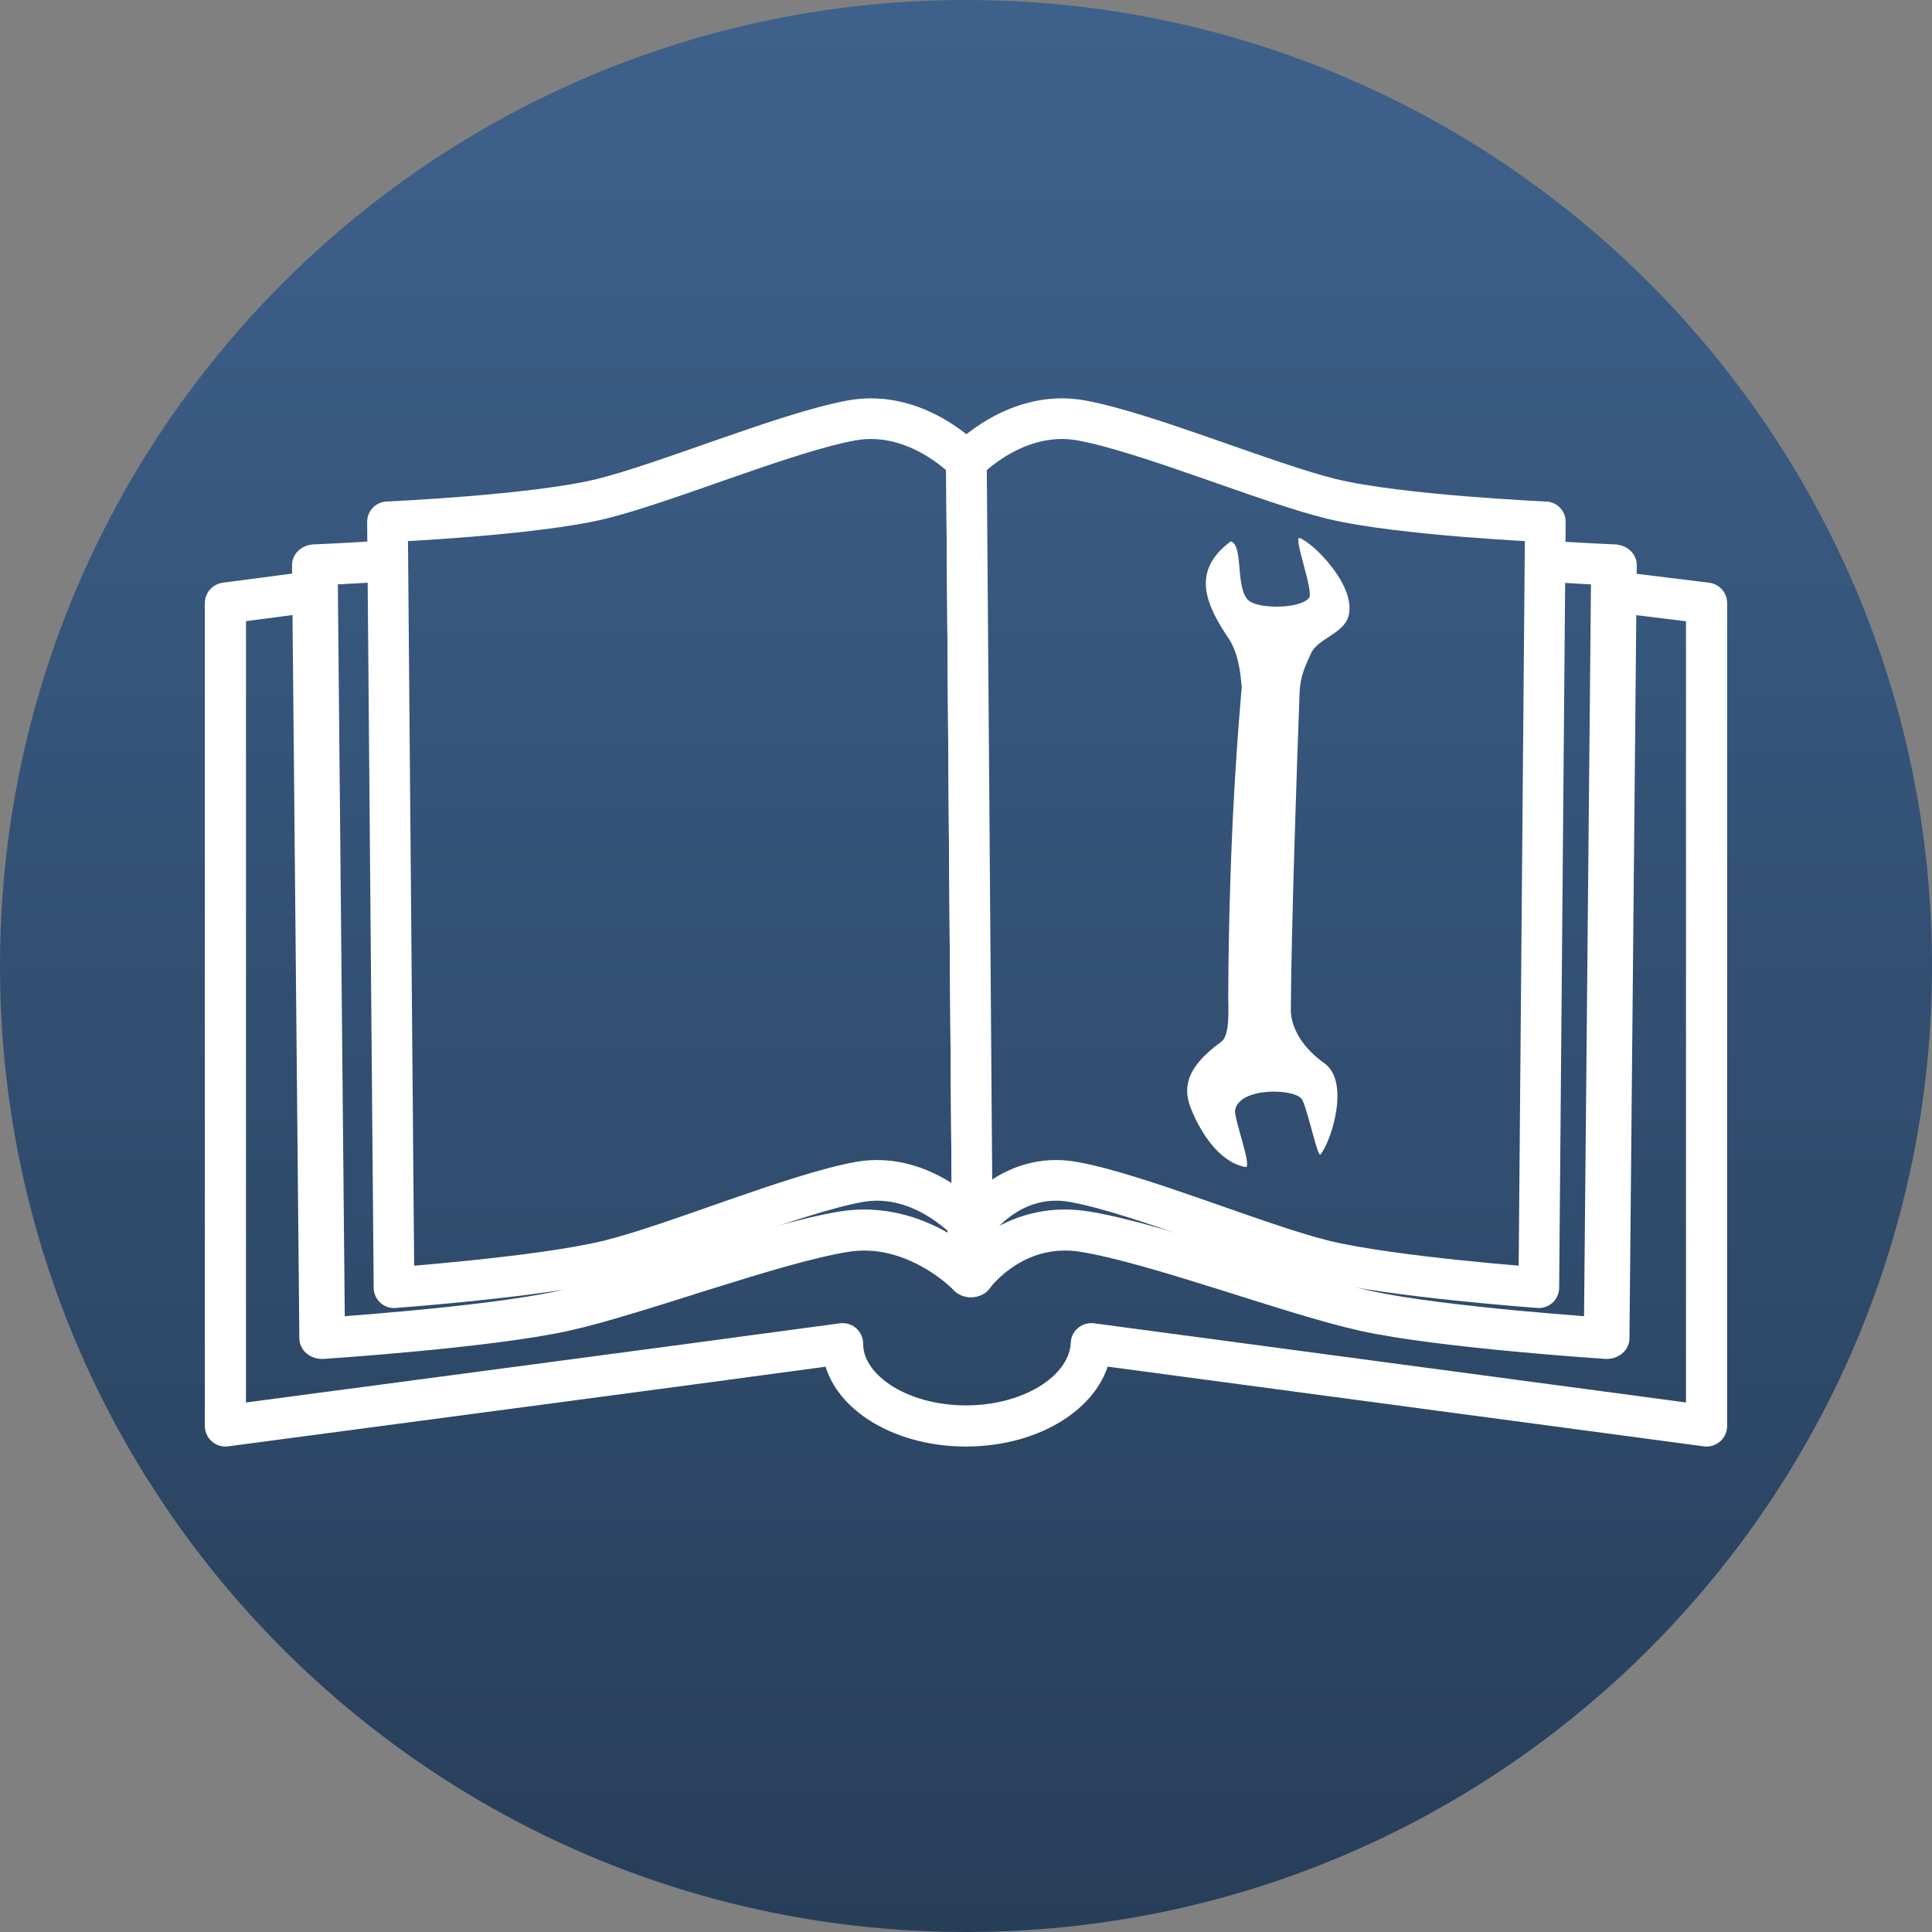
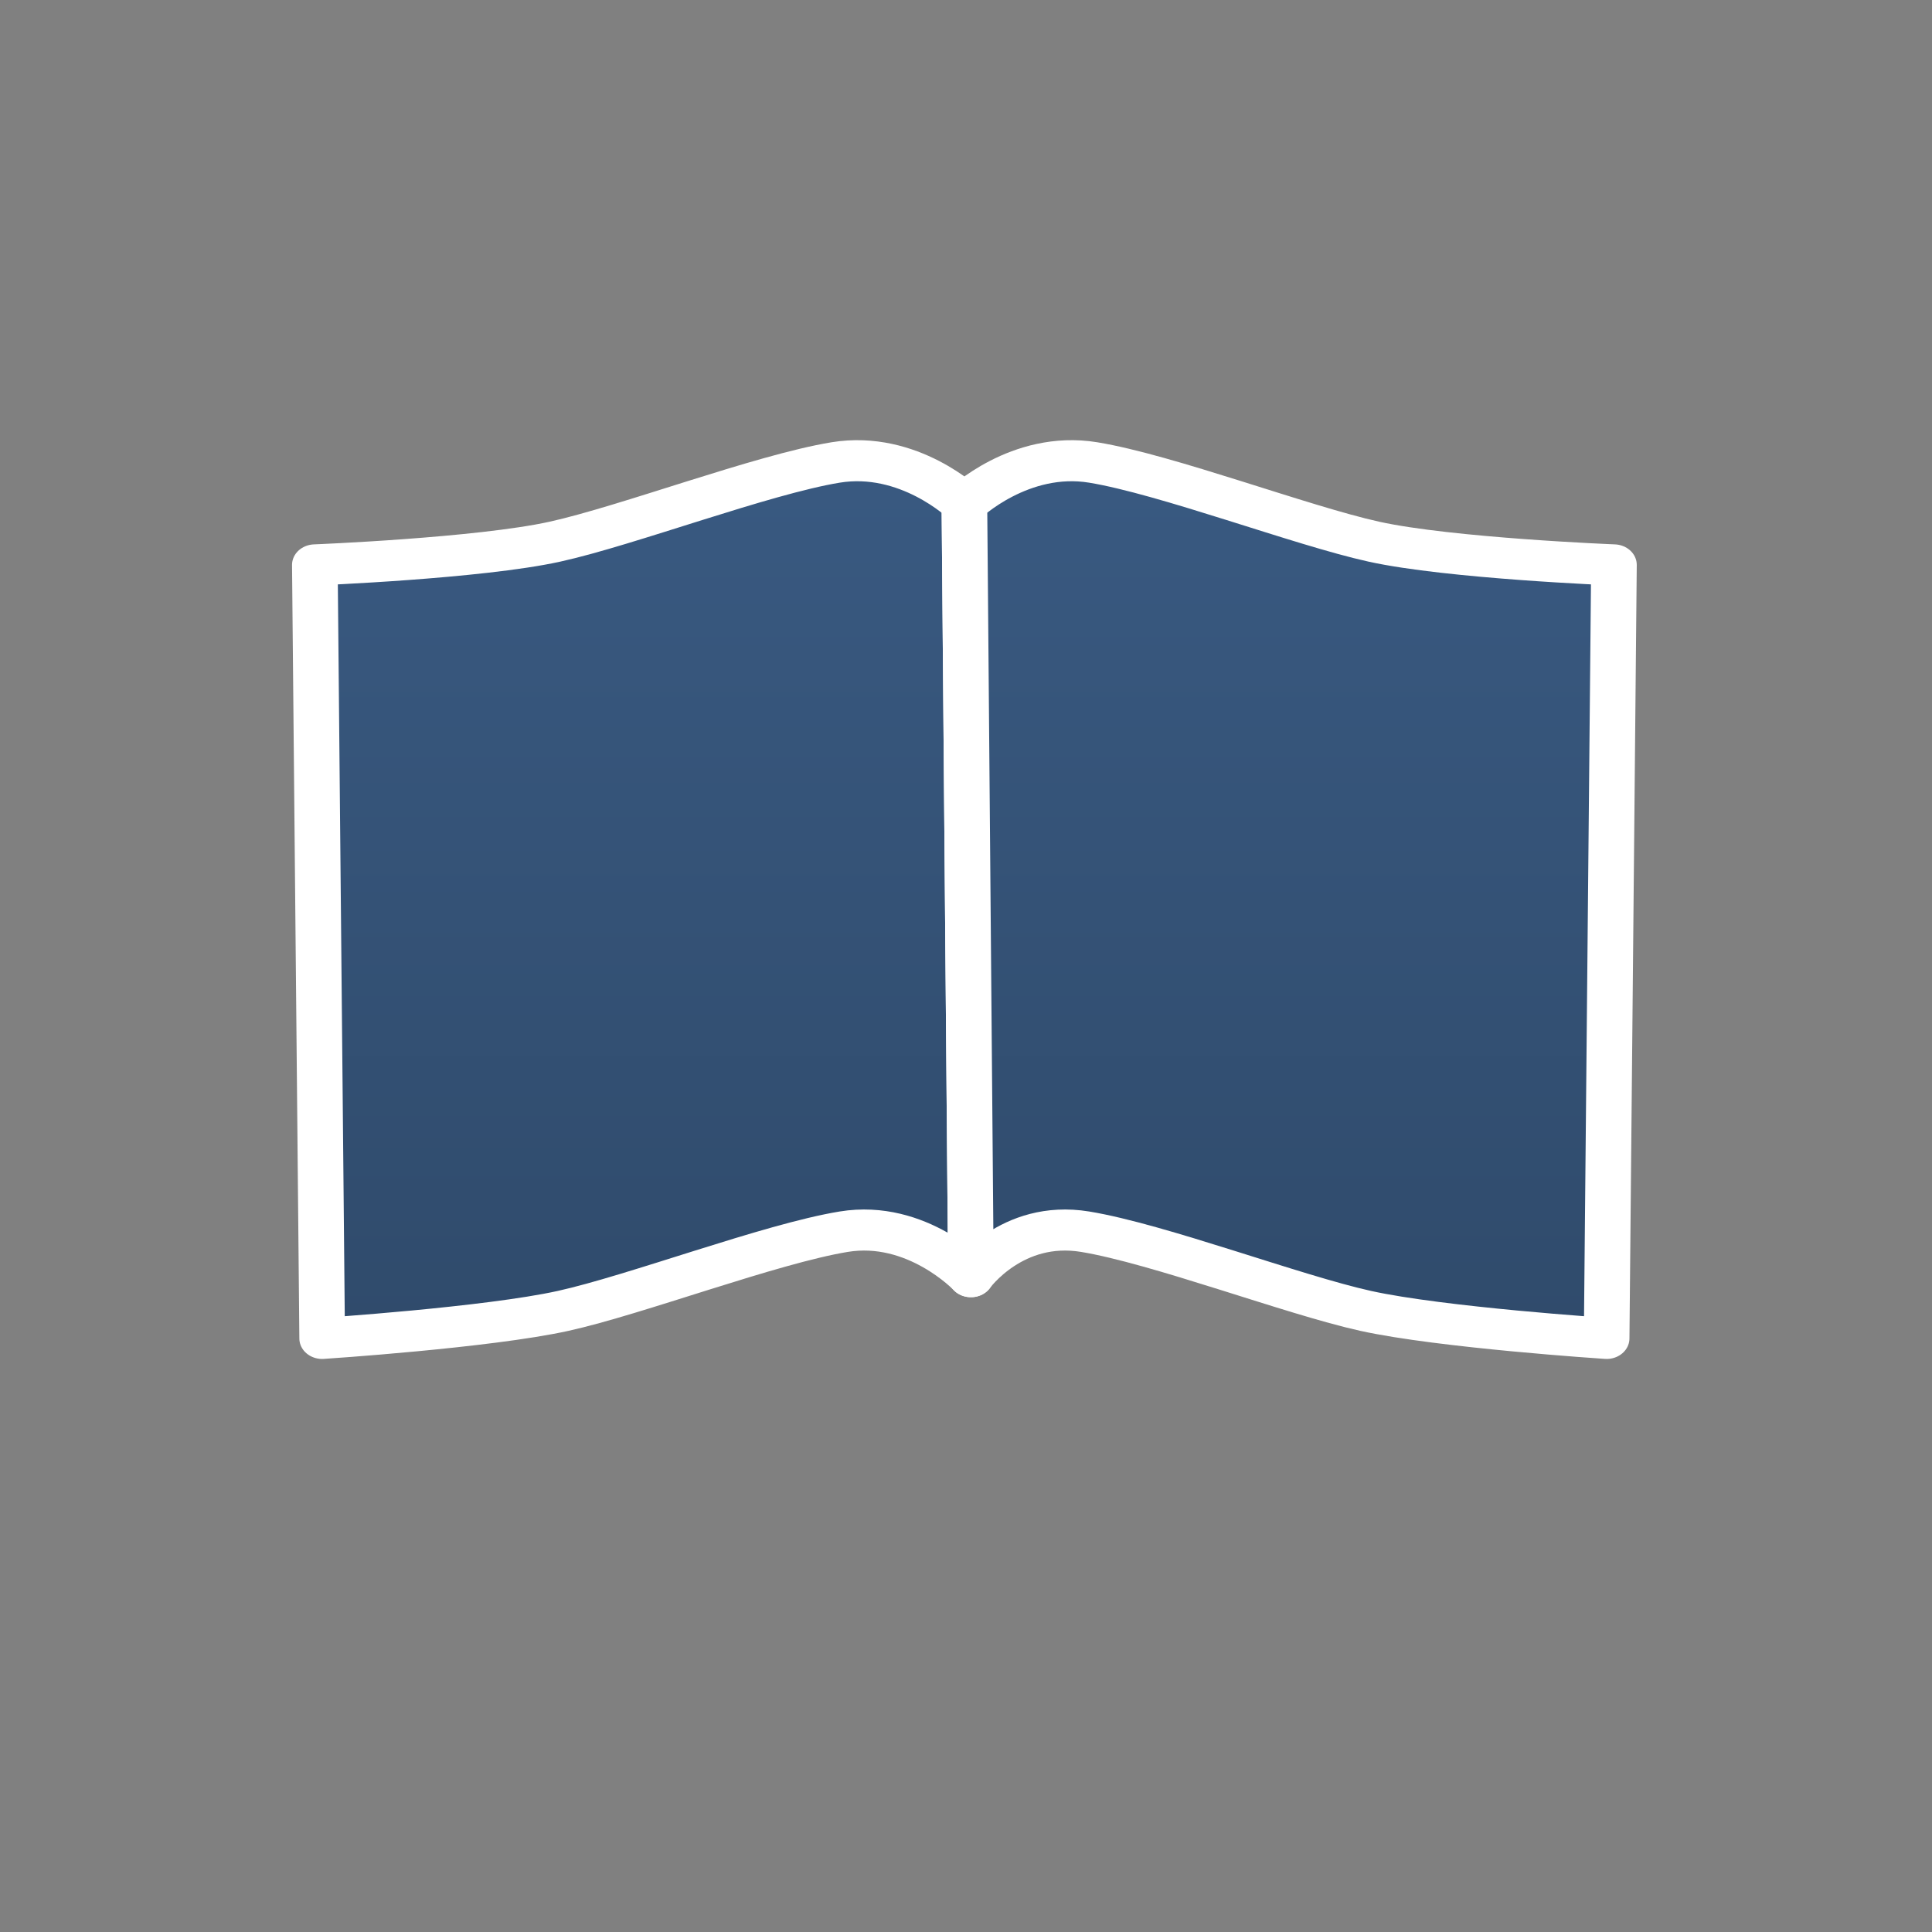
<svg xmlns="http://www.w3.org/2000/svg" xmlns:ns1="http://sodipodi.sourceforge.net/DTD/sodipodi-0.dtd" xmlns:ns2="http://www.inkscape.org/namespaces/inkscape" version="1.2" baseProfile="tiny" id="svg4026" ns1:docname="Nuovo documento 7" ns2:version="0.48.0 r9654" x="0px" y="0px" width="128.068px" height="128.068px" viewBox="0 0 128.068 128.068" xml:space="preserve">
  <rect x="0" y="0" width="128.068" height="128.068" fill="#808080" stroke="none" />
  <ns1:namedview ns2:zoom="0.35" fit-margin-top="0" showgrid="false" fit-margin-left="0" bordercolor="#666666" pagecolor="#ffffff" ns2:cy="-90.251866" borderopacity="1.0" ns2:cx="436.17671" id="base" ns2:pageshadow="2" ns2:window-height="440" ns2:window-maximized="0" ns2:current-layer="layer1" ns2:pageopacity="0.0" fit-margin-bottom="0" ns2:window-width="545" fit-margin-right="0" ns2:window-x="108" ns2:window-y="108" ns2:document-units="px">
	</ns1:namedview>
  <g id="layer1" transform="translate(61.177,-314.043)" ns2:label="Livello 1" ns2:groupmode="layer">
    <g id="g3993" transform="translate(-680.431,206.259)">
      <linearGradient id="path3959_1_" gradientUnits="userSpaceOnUse" x1="683.288" y1="108.318" x2="683.288" y2="235.985">
        <stop offset="0" style="stop-color:#3E618C" />
        <stop offset="1" style="stop-color:#273E59" />
      </linearGradient>
-       <path id="path3959" ns1:cx="675.82477" ns1:ry="45.292744" ns1:rx="45.292744" ns1:type="arc" ns1:cy="506.35281" fill="url(#path3959_1_)" d="    M747.322,171.818c0,35.365-28.669,64.034-64.034,64.034s-64.034-28.669-64.034-64.034s28.669-64.034,64.034-64.034    S747.322,136.453,747.322,171.818L747.322,171.818z" />
-       <path id="path3942" ns1:nodetypes="ccccccccccscc" ns2:connector-curvature="0" fill="none" stroke="#FFFFFF" stroke-width="2.727" stroke-linecap="round" stroke-linejoin="round" d="    M634.197,202.308v-54.545l6.222-0.818 M640.419,146.945l41.312-5.43l45.061,5.559 M726.792,147.074l5.586,0.689v54.545    l-40.786-5.454c-0.123,3.012-3.786,5.454-8.304,5.454c-4.519,0-8.182-2.442-8.182-5.454c-13.071,1.771-27.398,3.658-40.909,5.454" />
      <g id="g3951" transform="matrix(1.078,0,0,1.078,20.049,-228.216)">
        <g id="g10130-7" transform="matrix(1.122,0,0,1.01,-11.202,232.442)">
          <linearGradient id="path10068-4_1_" gradientUnits="userSpaceOnUse" x1="540.627" y1="78.933" x2="540.627" y2="206.6">
            <stop offset="0" style="stop-color:#3E618C" />
            <stop offset="1" style="stop-color:#273E59" />
          </linearGradient>
          <path id="path10068-4" ns1:nodetypes="cssccsscc" ns2:connector-curvature="0" fill="url(#path10068-4_1_)" stroke="#FFFFFF" stroke-width="2.5" stroke-linecap="round" stroke-linejoin="round" d="      M558.247,109.139c0,0-3.042-3.253-7.059-2.521c-4.012,0.731-11.421,3.852-15.382,4.822c-4.154,1.018-13.158,1.414-13.158,1.414      l0.401,47.094c0,0,9.051-0.658,13.204-1.676c3.961-0.97,11.37-4.091,15.382-4.822c4.017-0.732,6.97,2.739,6.97,2.739      L558.247,109.139z" />
          <linearGradient id="path10068-5-09_1_" gradientUnits="userSpaceOnUse" x1="576.047" y1="78.933" x2="576.047" y2="206.6">
            <stop offset="0" style="stop-color:#3E618C" />
            <stop offset="1" style="stop-color:#273E59" />
          </linearGradient>
          <path id="path10068-5-09" ns1:nodetypes="cssccsscc" ns2:connector-curvature="0" fill="url(#path10068-5-09_1_)" stroke="#FFFFFF" stroke-width="2.5" stroke-linecap="round" stroke-linejoin="round" d="      M558.247,109.139c0,0,3.042-3.253,7.059-2.521c4.012,0.731,11.421,3.852,15.382,4.822c4.154,1.018,13.158,1.414,13.158,1.414      l-0.401,47.094c0,0-9.051-0.658-13.204-1.676c-3.961-0.97-11.37-4.091-15.382-4.822c-4.017-0.732-6.254,2.739-6.254,2.739      L558.247,109.139z" />
        </g>
        <g id="g3927" transform="translate(0.275,8.22)">
          <linearGradient id="path10068-4-8_1_" gradientUnits="userSpaceOnUse" x1="597.38" y1="303.977" x2="597.38" y2="431.643">
            <stop offset="0" style="stop-color:#3E618C" />
            <stop offset="1" style="stop-color:#273E59" />
          </linearGradient>
-           <path id="path10068-4-8" ns1:nodetypes="cssccsscc" ns2:connector-curvature="0" fill="url(#path10068-4-8_1_)" stroke="#FFFFFF" stroke-width="2.5" stroke-linecap="round" stroke-linejoin="round" d="      M615,331.841c0,0-3.042-3.253-7.059-2.521c-4.012,0.731-11.421,3.852-15.382,4.822c-4.154,1.018-13.158,1.414-13.158,1.414      l0.401,47.094c0,0,9.051-0.658,13.204-1.676c3.961-0.97,11.37-4.091,15.382-4.822c4.017-0.732,6.97,2.739,6.97,2.739      L615,331.841z" />
          <linearGradient id="path10068-5-09-2_1_" gradientUnits="userSpaceOnUse" x1="632.799" y1="303.977" x2="632.799" y2="431.643">
            <stop offset="0" style="stop-color:#3E618C" />
            <stop offset="1" style="stop-color:#273E59" />
          </linearGradient>
-           <path id="path10068-5-09-2" ns1:nodetypes="cssccsscc" ns2:connector-curvature="0" fill="url(#path10068-5-09-2_1_)" stroke="#FFFFFF" stroke-width="2.5" stroke-linecap="round" stroke-linejoin="round" d="      M615,331.841c0,0,3.042-3.253,7.059-2.521c4.012,0.731,11.421,3.852,15.382,4.822c4.154,1.018,13.158,1.414,13.158,1.414      l-0.401,47.094c0,0-9.051-0.658-13.204-1.676c-3.961-0.97-11.37-4.091-15.382-4.822c-4.017-0.732-6.254,2.739-6.254,2.739      L615,331.841z" />
        </g>
      </g>
-       <path id="path1932-3-4" ns1:nodetypes="cccsssssssssssssssc" ns2:connector-curvature="0" fill="#FFFFFF" d="    M700.835,143.67c-2.66,1.99-1.67,4.186-0.047,6.574c0.654,1.14,0.693,2.382,0.779,3.059c-0.138,1.752-0.844,9.118-0.896,20.533    c-0.004,0.686,0.146,2.567-0.461,3.005c-2.545,1.838-2.5,3.251-1.973,4.516c0.06,0.147,1.287,3.356,3.573,3.79    c0.492,0.094-0.778-3.249-0.685-3.771c0.281-1.576,4.081-1.446,4.453-0.687c0.415,0.847,1.017,3.86,1.212,3.62    c0.719-0.884,1.966-4.816,0.27-6.031c-2.392-1.713-2.24-3.519-2.239-3.673c0.028-5.026,0.391-15.911,0.579-20.883    c0.045-1.189,0.418-1.849,0.756-2.623c0.435-0.994,2.195-1.3,2.499-2.511c0.499-1.99-2.338-4.809-3.247-5.14    c-0.47-0.171,0.966,3.577,0.616,3.979c-0.629,0.72-3.209,0.722-3.936,0.21C701.085,146.934,701.729,143.912,700.835,143.67    L700.835,143.67z" />
    </g>
  </g>
</svg>